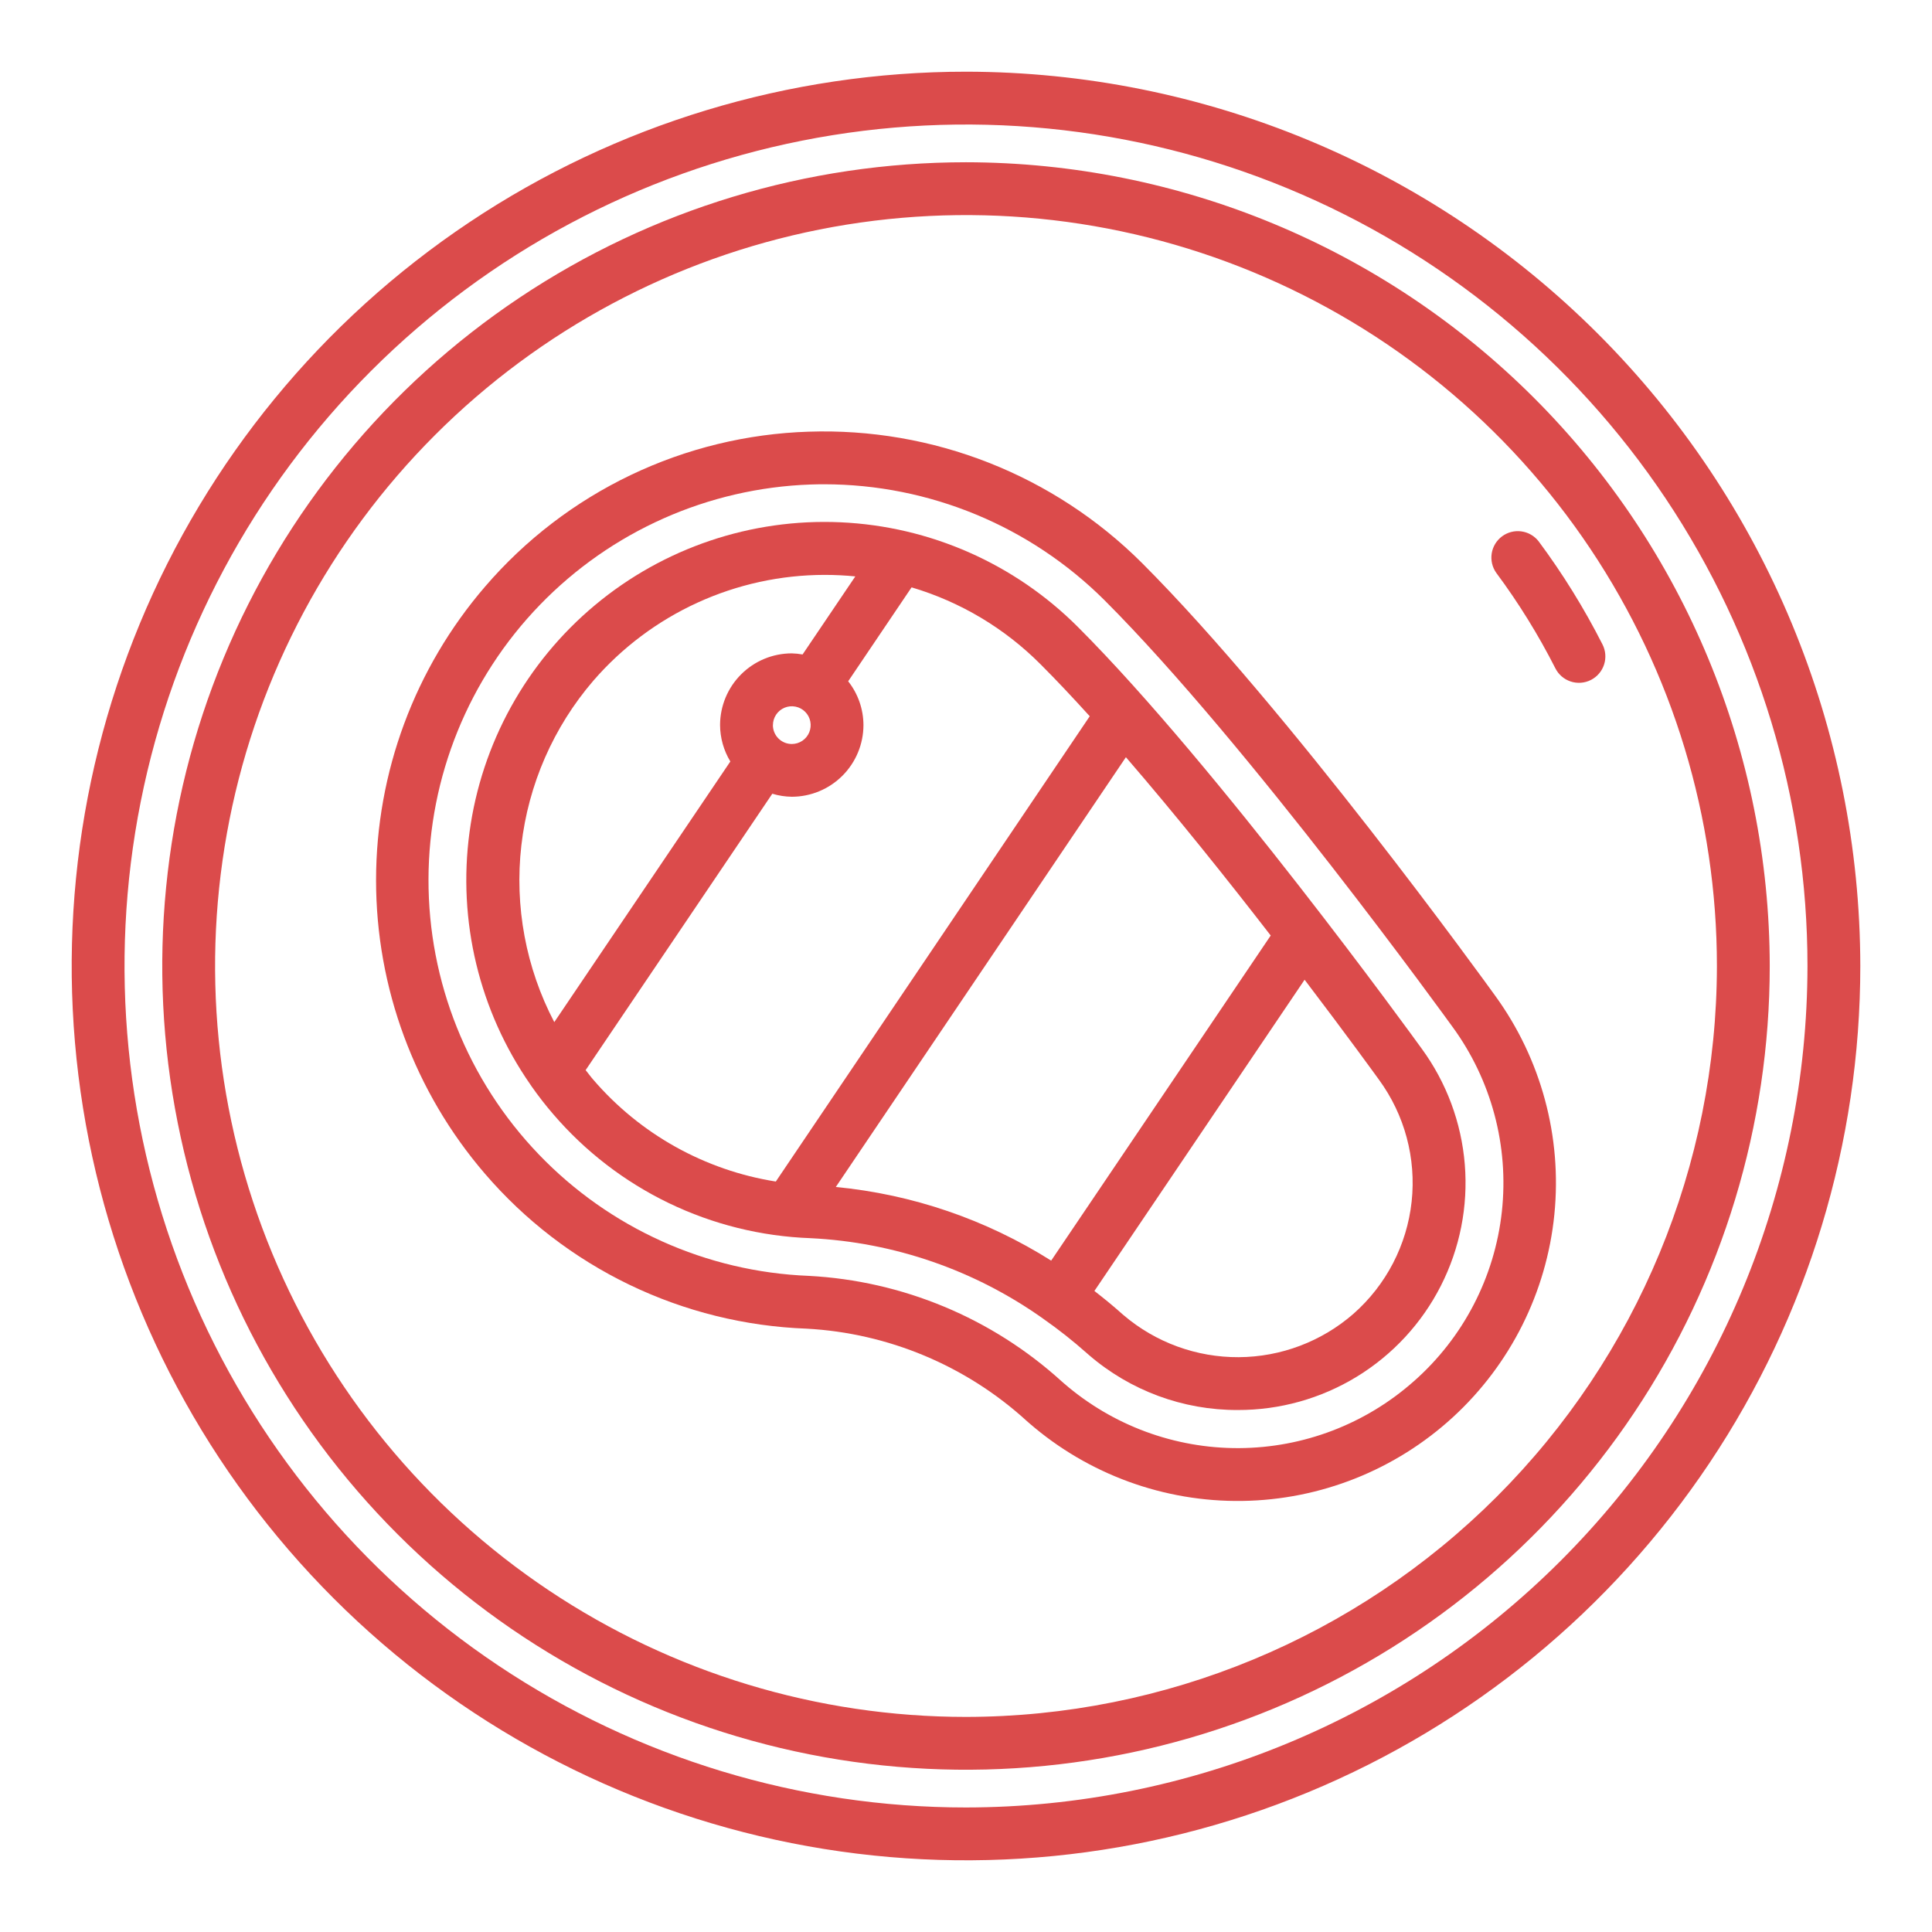
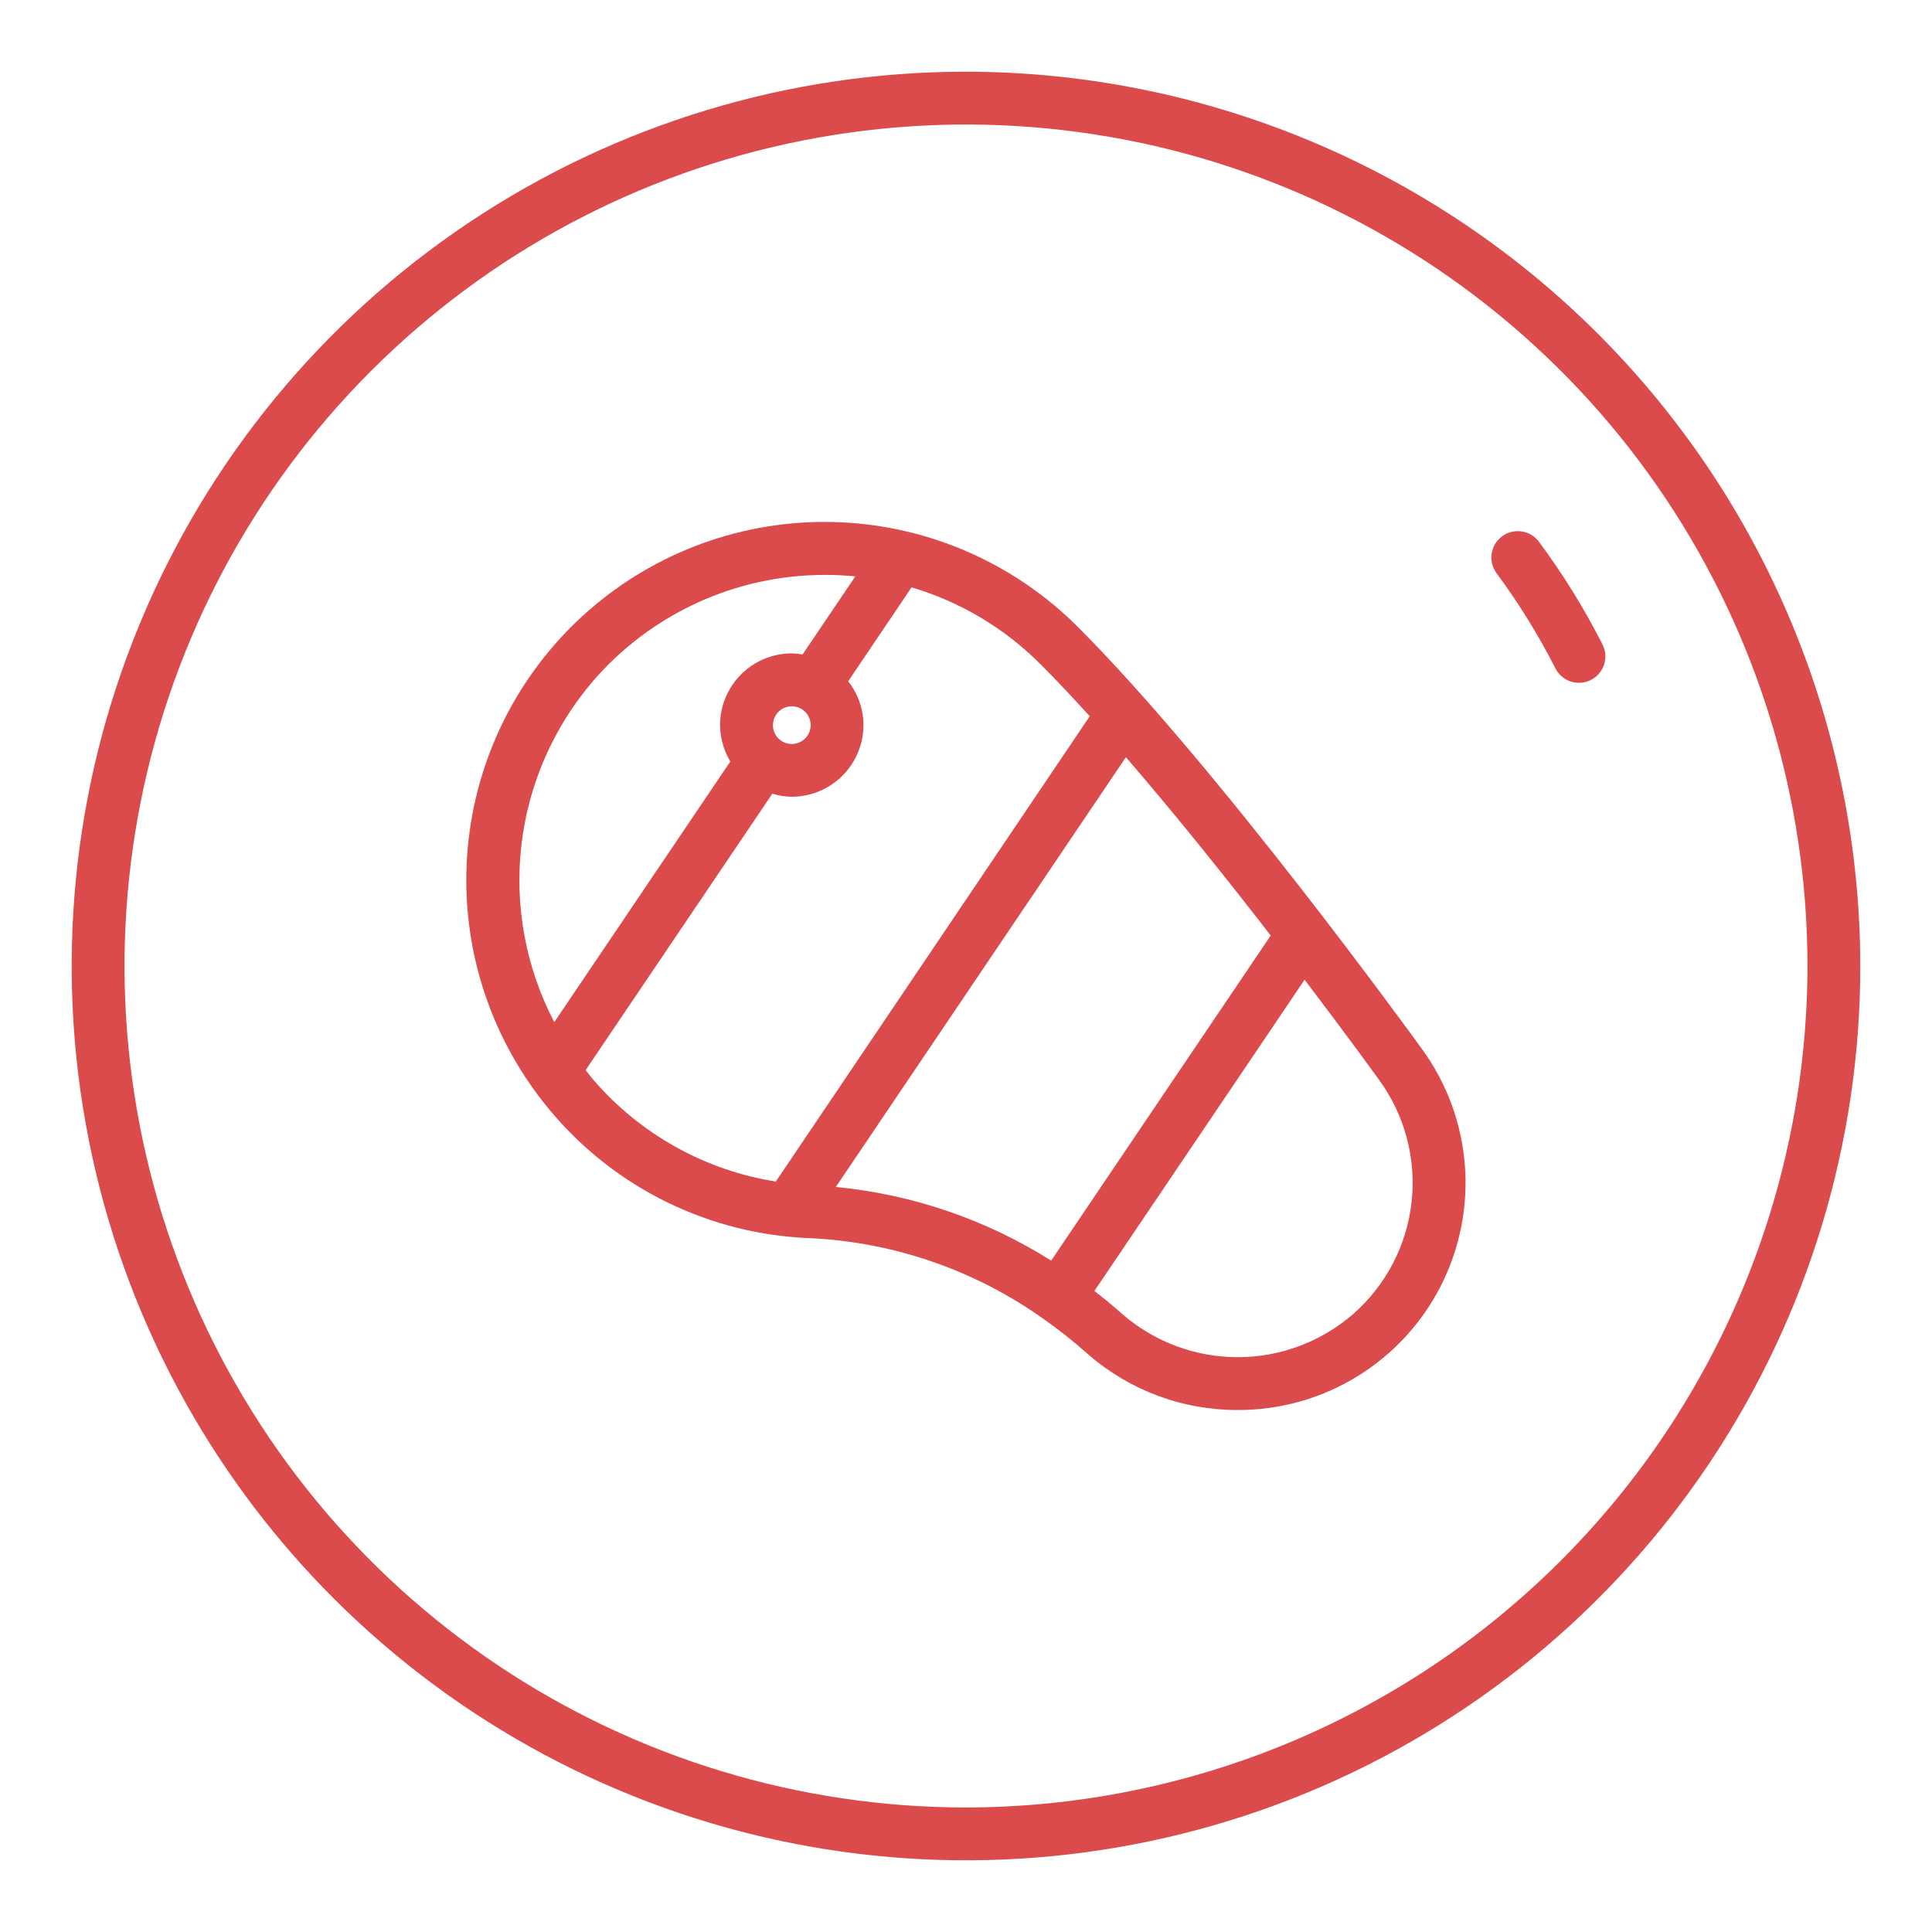
<svg xmlns="http://www.w3.org/2000/svg" width="512" height="512" viewBox="0 0 512 512" fill="none">
  <path d="M256 19C209.126 19 163.304 32.9 124.33 58.942C85.355 84.984 54.978 121.998 37.041 165.304C19.103 208.61 14.409 256.263 23.554 302.236C32.699 348.21 55.271 390.439 88.416 423.584C121.561 456.729 163.79 479.301 209.764 488.446C255.737 497.591 303.39 492.897 346.696 474.959C390.002 457.021 427.016 426.645 453.058 387.67C479.1 348.696 493 302.874 493 256C492.929 193.165 467.937 132.925 423.506 88.494C379.075 44.063 318.835 19.071 256 19V19ZM256 479C211.895 479 168.78 465.921 132.108 441.418C95.436 416.914 66.853 382.086 49.975 341.338C33.096 300.59 28.68 255.753 37.285 212.495C45.889 169.237 67.128 129.502 98.315 98.315C129.502 67.128 169.237 45.889 212.495 37.285C255.753 28.68 300.59 33.096 341.338 49.975C382.086 66.853 416.914 95.436 441.418 132.108C465.921 168.78 479 211.895 479 256C478.932 315.122 455.416 371.804 413.61 413.61C371.804 455.416 315.122 478.932 256 479Z" fill="#DB4B4B" />
-   <path d="M256 43C213.873 43 172.691 55.492 137.664 78.897C102.636 102.302 75.335 135.568 59.214 174.488C43.092 213.409 38.874 256.236 47.093 297.554C55.311 338.872 75.598 376.825 105.386 406.614C135.175 436.402 173.128 456.689 214.446 464.907C255.764 473.126 298.591 468.908 337.512 452.786C376.432 436.665 409.698 409.364 433.103 374.336C456.508 339.309 469 298.127 469 256C468.935 199.529 446.474 145.389 406.542 105.458C366.611 65.526 312.471 43.065 256 43V43ZM256 455C216.641 455 178.167 443.329 145.441 421.462C112.716 399.596 87.21 368.516 72.148 332.154C57.086 295.791 53.145 255.779 60.824 217.177C68.502 178.575 87.455 143.116 115.286 115.286C143.116 87.455 178.575 68.502 217.177 60.824C255.779 53.145 295.791 57.086 332.154 72.148C368.516 87.21 399.596 112.716 421.462 145.442C443.329 178.167 455 216.642 455 256C454.942 308.76 433.957 359.343 396.65 396.65C359.343 433.957 308.76 454.942 256 455V455Z" fill="#DB4B4B" />
  <path d="M424.664 170.756C419.809 161.198 414.155 152.068 407.76 143.464C406.637 142.018 404.992 141.069 403.177 140.822C401.363 140.575 399.524 141.048 398.055 142.141C396.585 143.233 395.603 144.858 395.317 146.667C395.032 148.475 395.466 150.324 396.528 151.816C402.448 159.786 407.683 168.241 412.18 177.092C412.593 177.916 413.165 178.651 413.863 179.254C414.561 179.856 415.372 180.315 416.248 180.604C417.123 180.892 418.048 181.005 418.967 180.935C419.887 180.865 420.783 180.614 421.606 180.197C422.428 179.78 423.16 179.204 423.759 178.503C424.358 177.802 424.813 176.989 425.097 176.112C425.381 175.235 425.489 174.31 425.415 173.391C425.341 172.472 425.085 171.576 424.664 170.756V170.756Z" fill="#DB4B4B" />
-   <path d="M302.612 149.172C291.053 137.647 277.253 128.615 262.066 122.634C246.878 116.654 230.626 113.851 214.312 114.4C197.949 114.921 181.874 118.84 167.108 125.91C152.343 132.98 139.21 143.044 128.544 155.464C109.922 177.09 99.674 204.677 99.66 233.216C99.646 261.755 109.867 289.352 128.468 310.996C139.077 323.365 152.133 333.402 166.812 340.478C181.491 347.554 197.476 351.513 213.76 352.108C235.436 353.288 256.037 361.923 272.076 376.552L272.8 377.188C288.448 390.741 308.534 398.065 329.234 397.764C349.933 397.464 369.798 389.561 385.047 375.56C400.295 361.56 409.861 342.439 411.923 321.841C413.985 301.243 408.399 280.606 396.228 263.86C393.836 260.544 341.432 188 302.612 149.172ZM374.612 366.104C361.852 377.397 345.427 383.673 328.388 383.767C311.349 383.862 294.856 377.767 281.972 366.616L281.348 366.072C262.893 349.303 239.209 339.427 214.308 338.116C187.181 337.035 161.528 325.482 142.74 305.884C123.952 286.287 113.491 260.17 113.555 233.021C113.618 205.872 124.202 179.805 143.082 160.296C161.962 140.786 187.668 129.354 214.8 128.4C216.021 128.355 217.237 128.333 218.448 128.336C246.292 128.363 272.993 139.414 292.712 159.072C330.8 197.152 384.344 271.316 384.88 272.06L384.904 272.088C395.237 286.214 399.911 303.694 398.008 321.092C396.105 338.49 387.762 354.546 374.62 366.104H374.612Z" fill="#DB4B4B" />
  <path d="M285.64 166.14C268.877 149.367 246.444 139.476 222.755 138.412C199.066 137.349 175.837 145.19 157.639 160.394C139.441 175.597 127.592 197.061 124.425 220.562C121.257 244.062 127 267.897 140.524 287.376C140.646 287.581 140.779 287.778 140.924 287.968C142.692 290.472 144.576 292.916 146.616 295.272C155.087 305.154 165.512 313.175 177.235 318.829C188.958 324.484 201.725 327.65 214.732 328.128C236.968 329.194 258.429 336.628 276.56 349.544L276.58 349.564C280.546 352.341 284.348 355.344 287.968 358.56L288.556 359.072C299.515 368.533 313.522 373.716 328 373.668V373.668C339.139 373.7 350.069 370.641 359.573 364.832C369.078 359.022 376.785 350.69 381.836 340.762C386.888 330.834 389.086 319.7 388.187 308.597C387.288 297.494 383.327 286.858 376.744 277.872C374.548 274.832 322.512 203.008 285.64 166.14ZM221.5 314.56L298.376 200.664C311.692 216.072 325.3 233.116 336.752 247.924L278.572 334.08C261.338 323.195 241.79 316.509 221.5 314.56V314.56ZM157.236 180.4C164.845 171.609 174.254 164.556 184.826 159.717C195.398 154.878 206.885 152.366 218.512 152.352C221.256 152.352 223.975 152.485 226.668 152.752L212.692 173.44C211.745 173.267 210.786 173.17 209.824 173.148C204.787 173.154 199.958 175.158 196.396 178.72C192.834 182.282 190.83 187.111 190.824 192.148C190.842 195.552 191.784 198.888 193.548 201.8L146.892 270.876C139.361 256.492 136.321 240.18 138.165 224.049C140.01 207.918 146.653 192.713 157.236 180.4V180.4ZM204.836 192.168C204.836 191.179 205.129 190.212 205.679 189.39C206.228 188.568 207.009 187.927 207.923 187.548C208.836 187.17 209.842 187.071 210.811 187.264C211.781 187.457 212.672 187.933 213.372 188.632C214.071 189.332 214.547 190.223 214.74 191.192C214.933 192.162 214.834 193.168 214.455 194.081C214.077 194.995 213.436 195.776 212.614 196.325C211.792 196.875 210.825 197.168 209.836 197.168C209.177 197.168 208.524 197.039 207.915 196.787C207.307 196.534 206.754 196.165 206.288 195.698C205.822 195.232 205.453 194.678 205.202 194.069C204.951 193.46 204.822 192.807 204.824 192.148L204.836 192.168ZM157.2 286.1C156.496 285.3 155.888 284.424 155.2 283.592L204.668 210.348C206.341 210.853 208.076 211.122 209.824 211.148C214.861 211.142 219.69 209.138 223.252 205.576C226.814 202.014 228.818 197.185 228.824 192.148C228.812 187.937 227.386 183.852 224.776 180.548L241.576 155.656C254.488 159.481 266.235 166.484 275.74 176.024C279.916 180.2 284.304 184.86 288.792 189.812L205.6 313.12C186.774 310.135 169.62 300.559 157.2 286.1V286.1ZM358.684 348.164C350.257 355.518 339.47 359.6 328.286 359.667C317.102 359.733 306.266 355.78 297.752 348.528L297.228 348.068C294.892 345.988 292.484 344.024 290.028 342.12L345.732 259.636C356.932 274.364 364.608 284.98 365.428 286.116C372.253 295.433 375.346 306.967 374.098 318.449C372.85 329.931 367.352 340.531 358.684 348.164V348.164Z" fill="#DB4B4B" />
</svg>